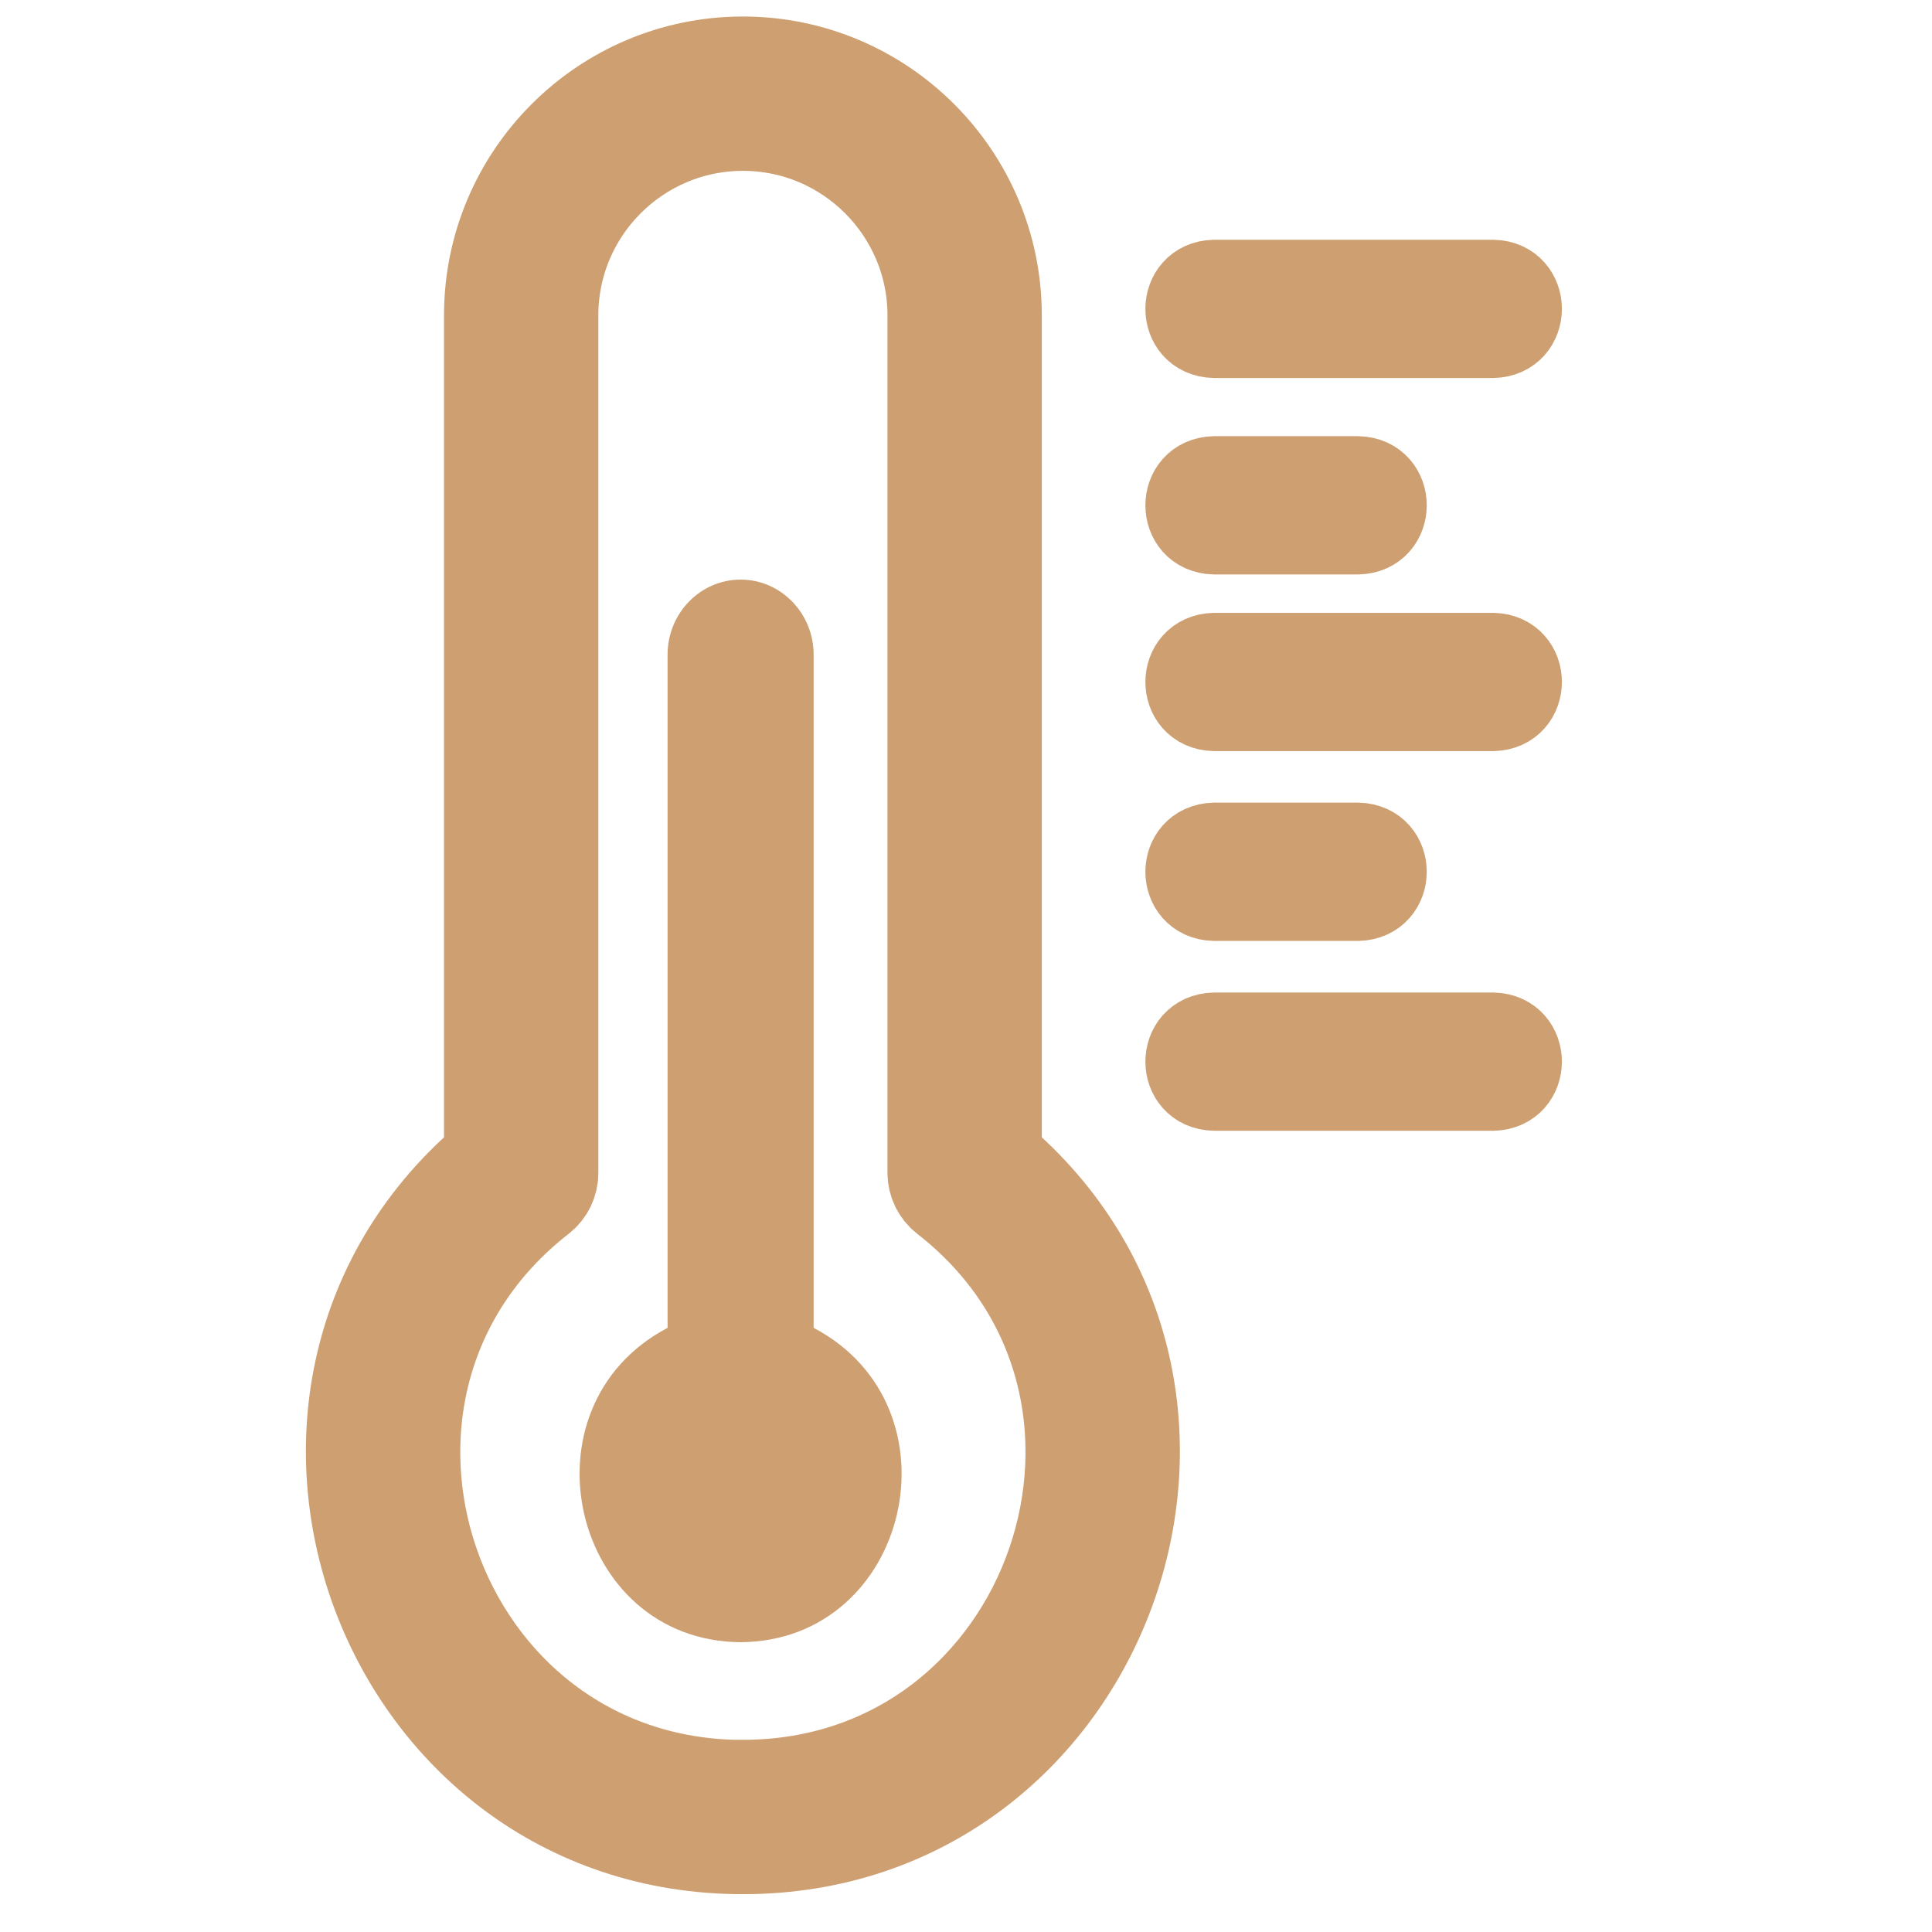
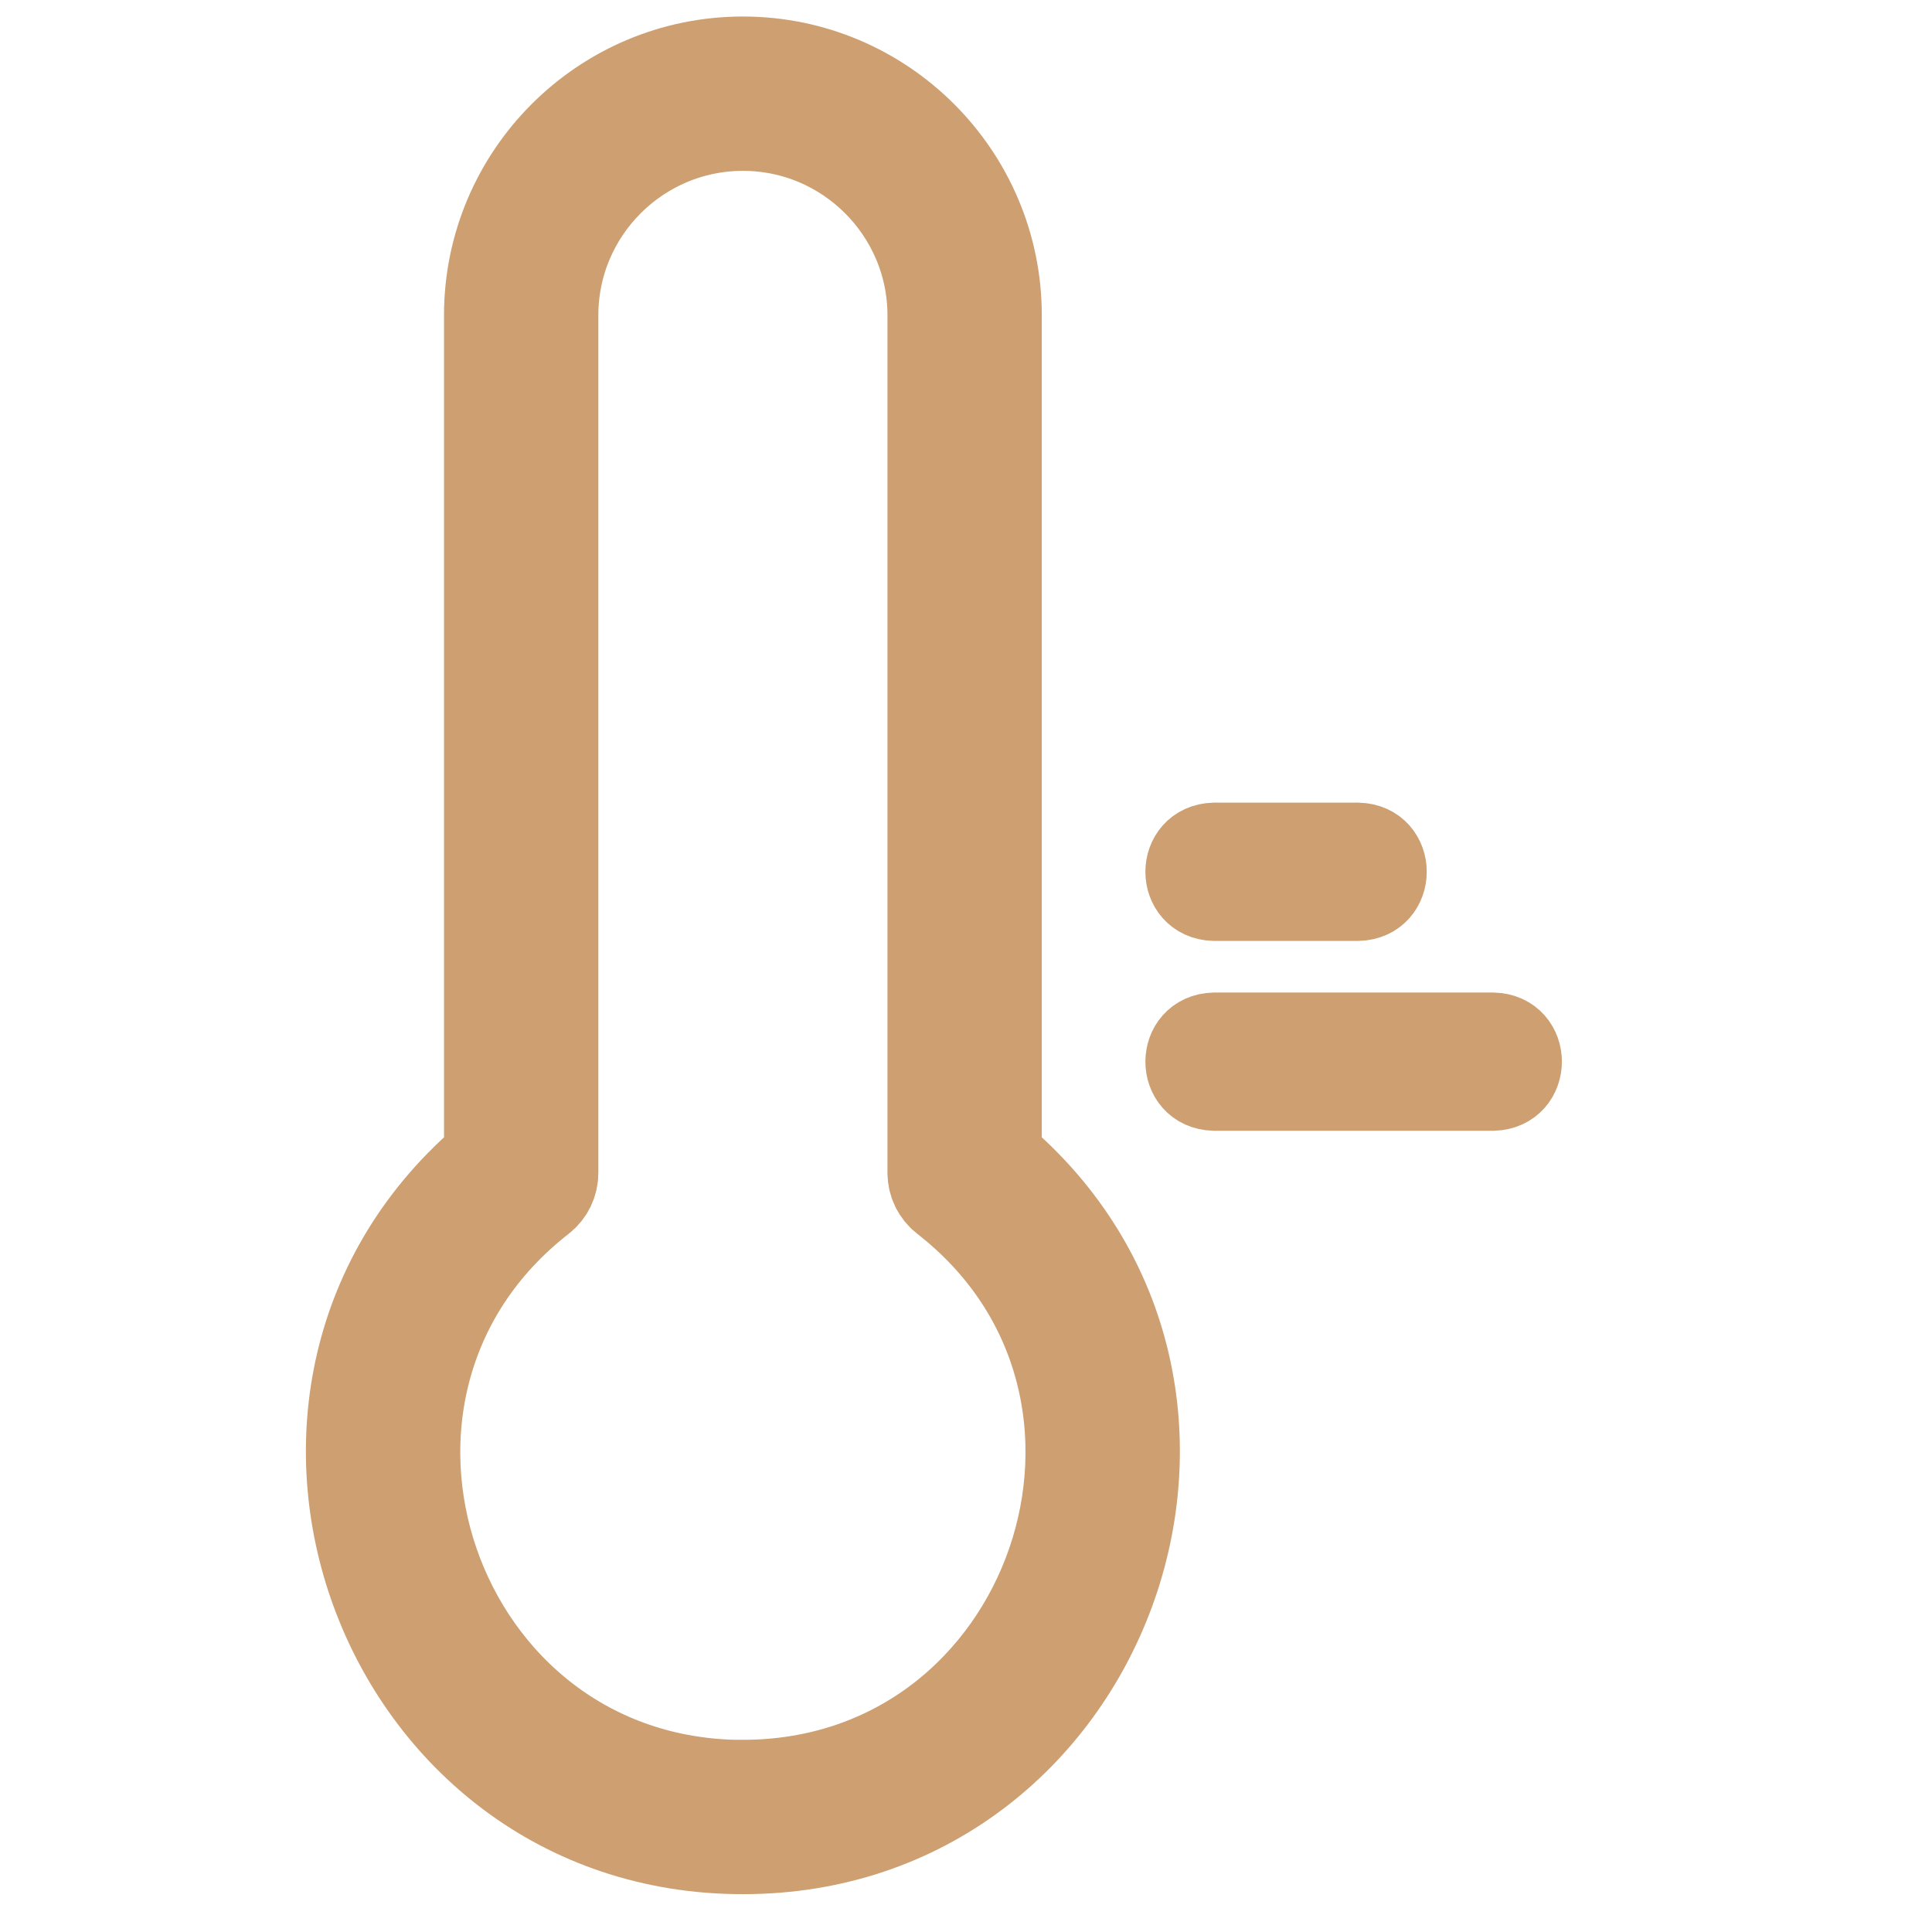
<svg xmlns="http://www.w3.org/2000/svg" width="60" height="60" viewBox="0 0 60 60" fill="none">
  <path d="M46.369 32.074H37.708C36.527 32.104 36.524 33.837 37.708 33.867H46.369C47.55 33.837 47.553 32.104 46.369 32.074Z" fill="#CD9F71" stroke="#CD9F71" stroke-width="2.5" />
-   <path d="M46.369 20.283H37.708C36.527 20.313 36.524 22.047 37.708 22.076H46.369C47.55 22.047 47.553 20.313 46.369 20.283Z" fill="#CD9F71" stroke="#CD9F71" stroke-width="2.5" />
-   <path d="M37.708 10.489H46.369C47.55 10.459 47.553 8.726 46.369 8.696H37.708C36.527 8.726 36.524 10.459 37.708 10.489Z" fill="#CD9F71" stroke="#CD9F71" stroke-width="2.5" />
  <path d="M37.708 27.971H42.173C43.353 27.941 43.356 26.207 42.173 26.177H37.708C36.527 26.207 36.524 27.941 37.708 27.971Z" fill="#CD9F71" stroke="#CD9F71" stroke-width="2.5" />
-   <path d="M37.708 16.59H42.173C43.353 16.56 43.356 14.826 42.173 14.796H37.708C36.527 14.826 36.524 16.56 37.708 16.59Z" fill="#CD9F71" stroke="#CD9F71" stroke-width="2.5" />
  <path d="M30.854 36.001V9.793C30.854 5.504 27.363 2.013 23.072 2.013C18.78 2.013 15.289 5.504 15.289 9.793V35.998C6.711 43.18 11.87 57.331 23.072 57.325C34.27 57.328 39.432 43.177 30.854 35.998V36.001ZM23.072 55.535C13.343 55.523 9.066 43.111 16.738 37.134C16.957 36.963 17.082 36.703 17.082 36.428V9.793C17.082 6.49 19.769 3.806 23.072 3.806C26.374 3.806 29.061 6.493 29.061 9.793V36.425C29.061 36.7 29.189 36.963 29.405 37.131C37.077 43.102 32.797 55.526 23.072 55.532V55.535Z" fill="#CD9F71" stroke="#CD9F71" stroke-width="3" />
-   <path d="M25.268 41.238V20.332C25.268 19.046 24.251 18 23 18C21.749 18 20.732 19.046 20.732 20.332V41.238C16.065 43.694 17.742 50.961 23 51C28.258 50.961 29.935 43.694 25.268 41.238Z" fill="#CD9F71" />
</svg>